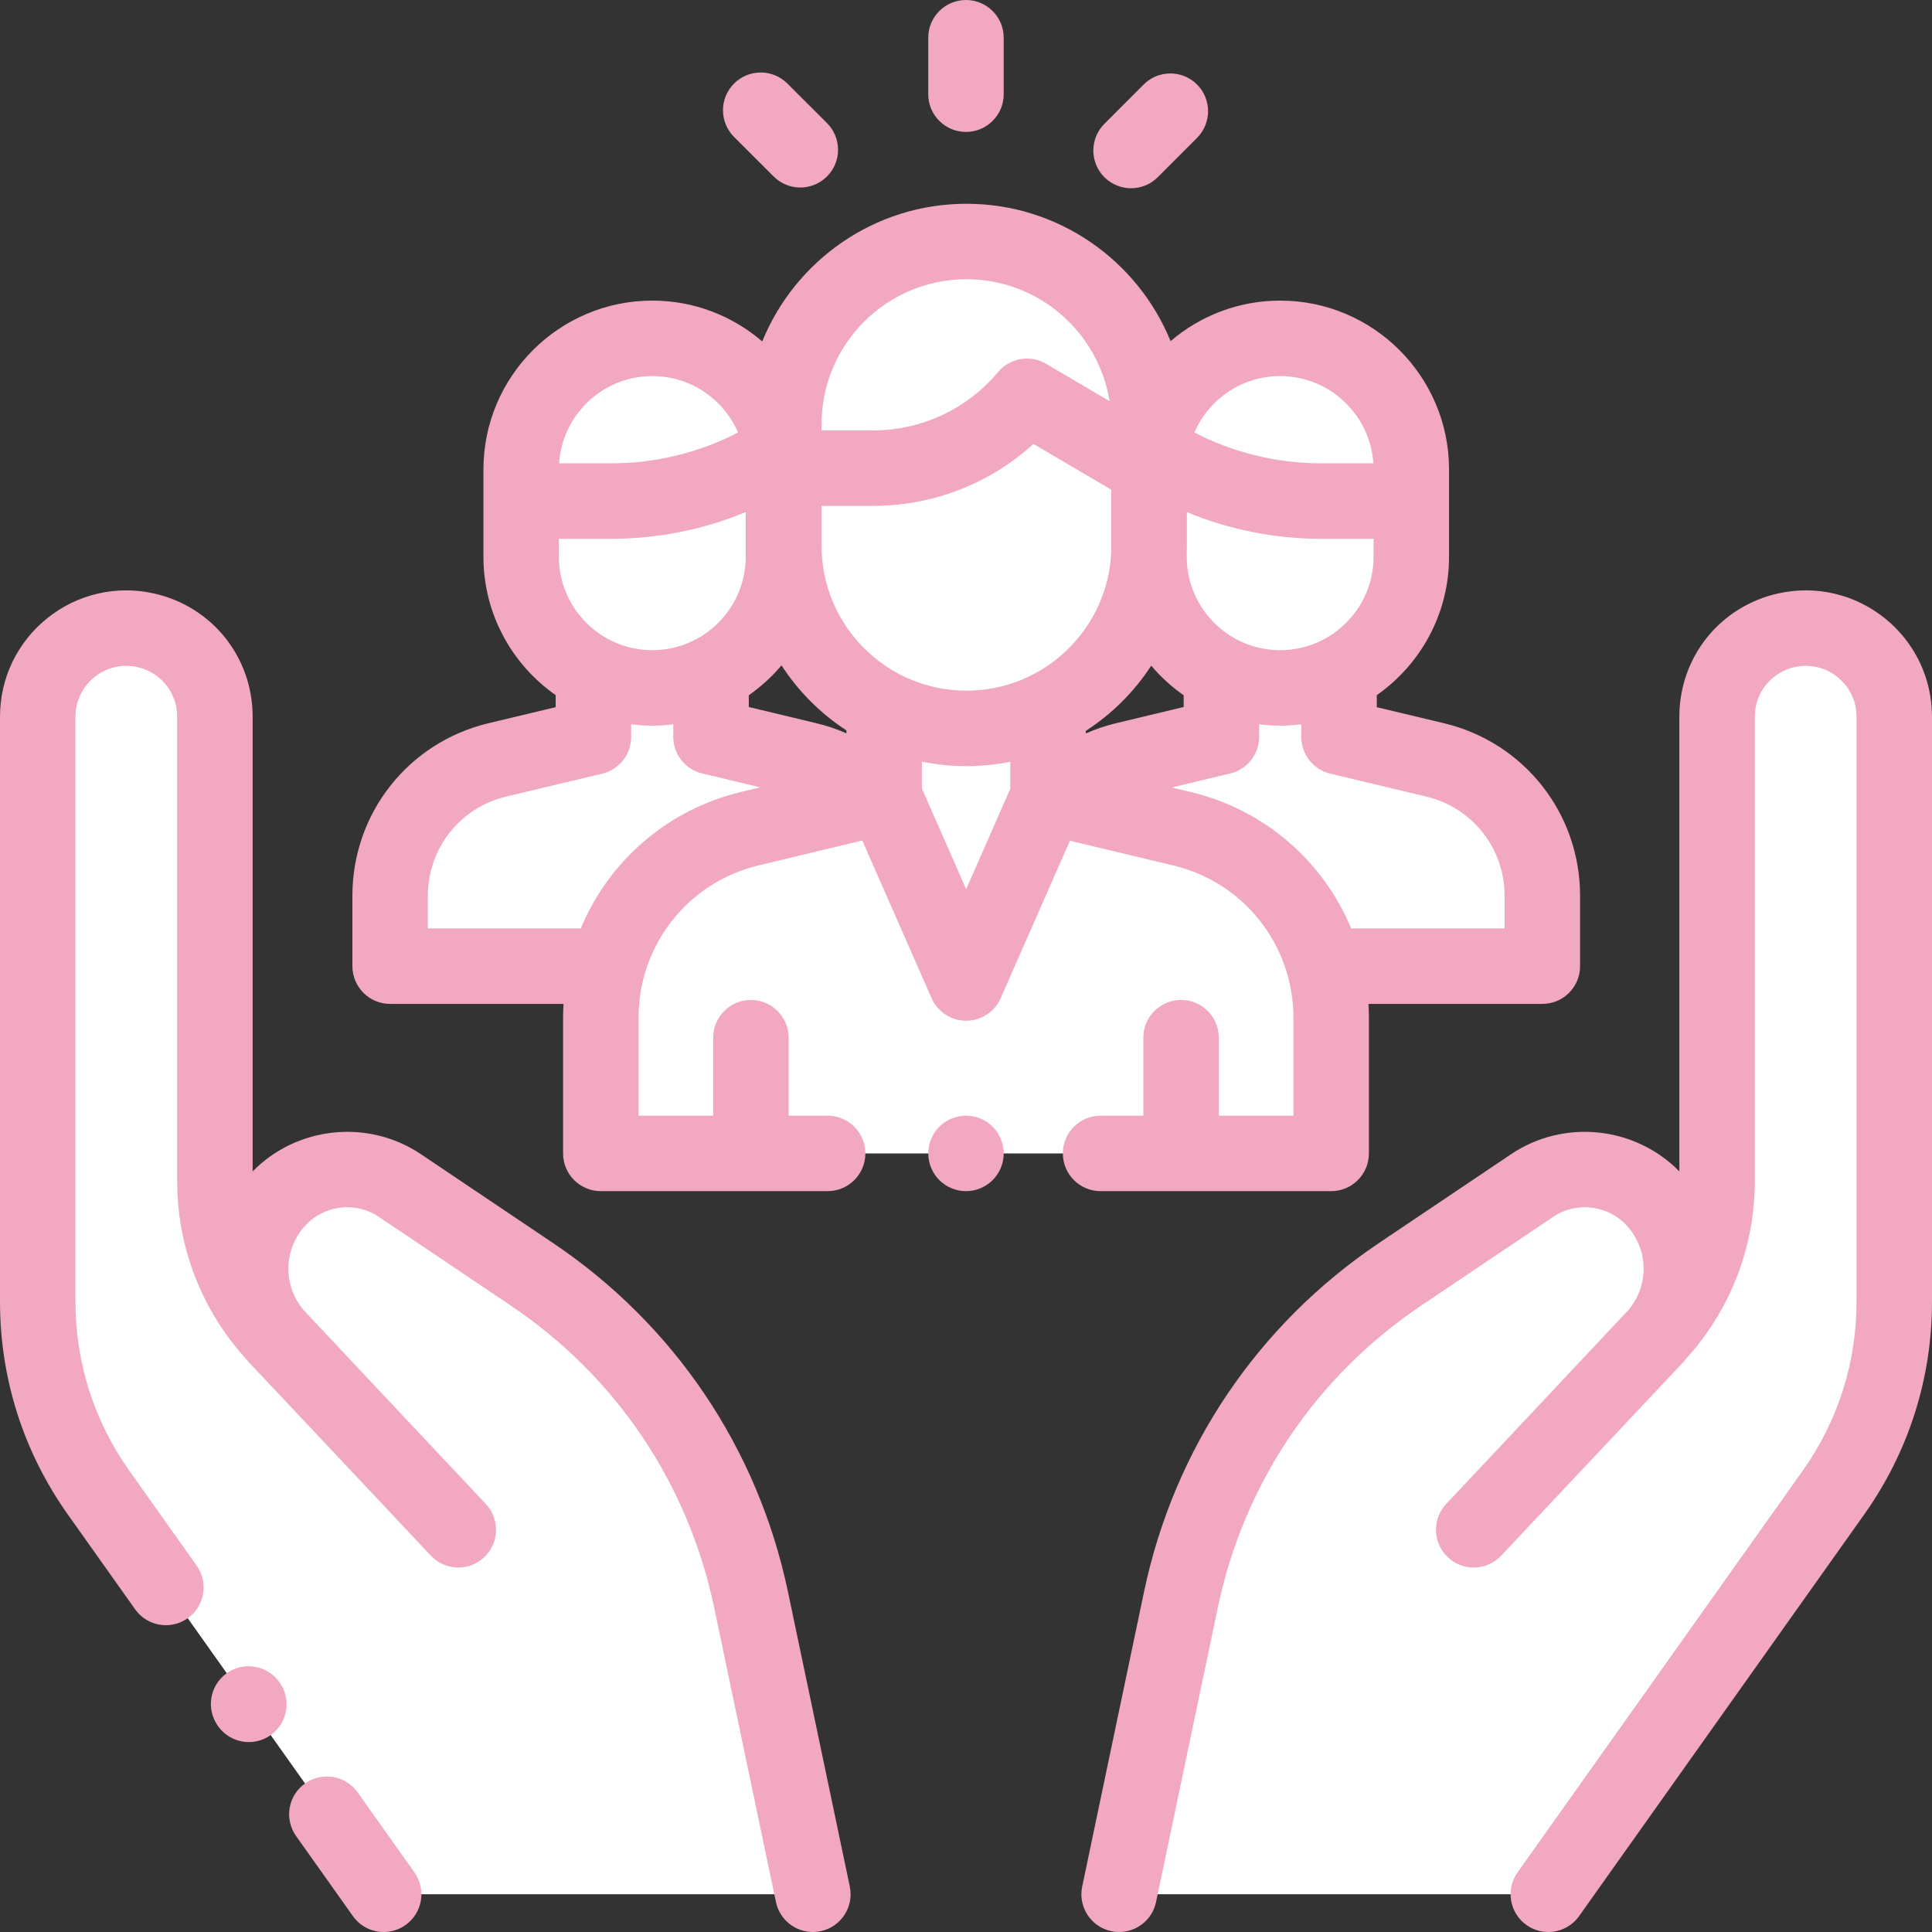
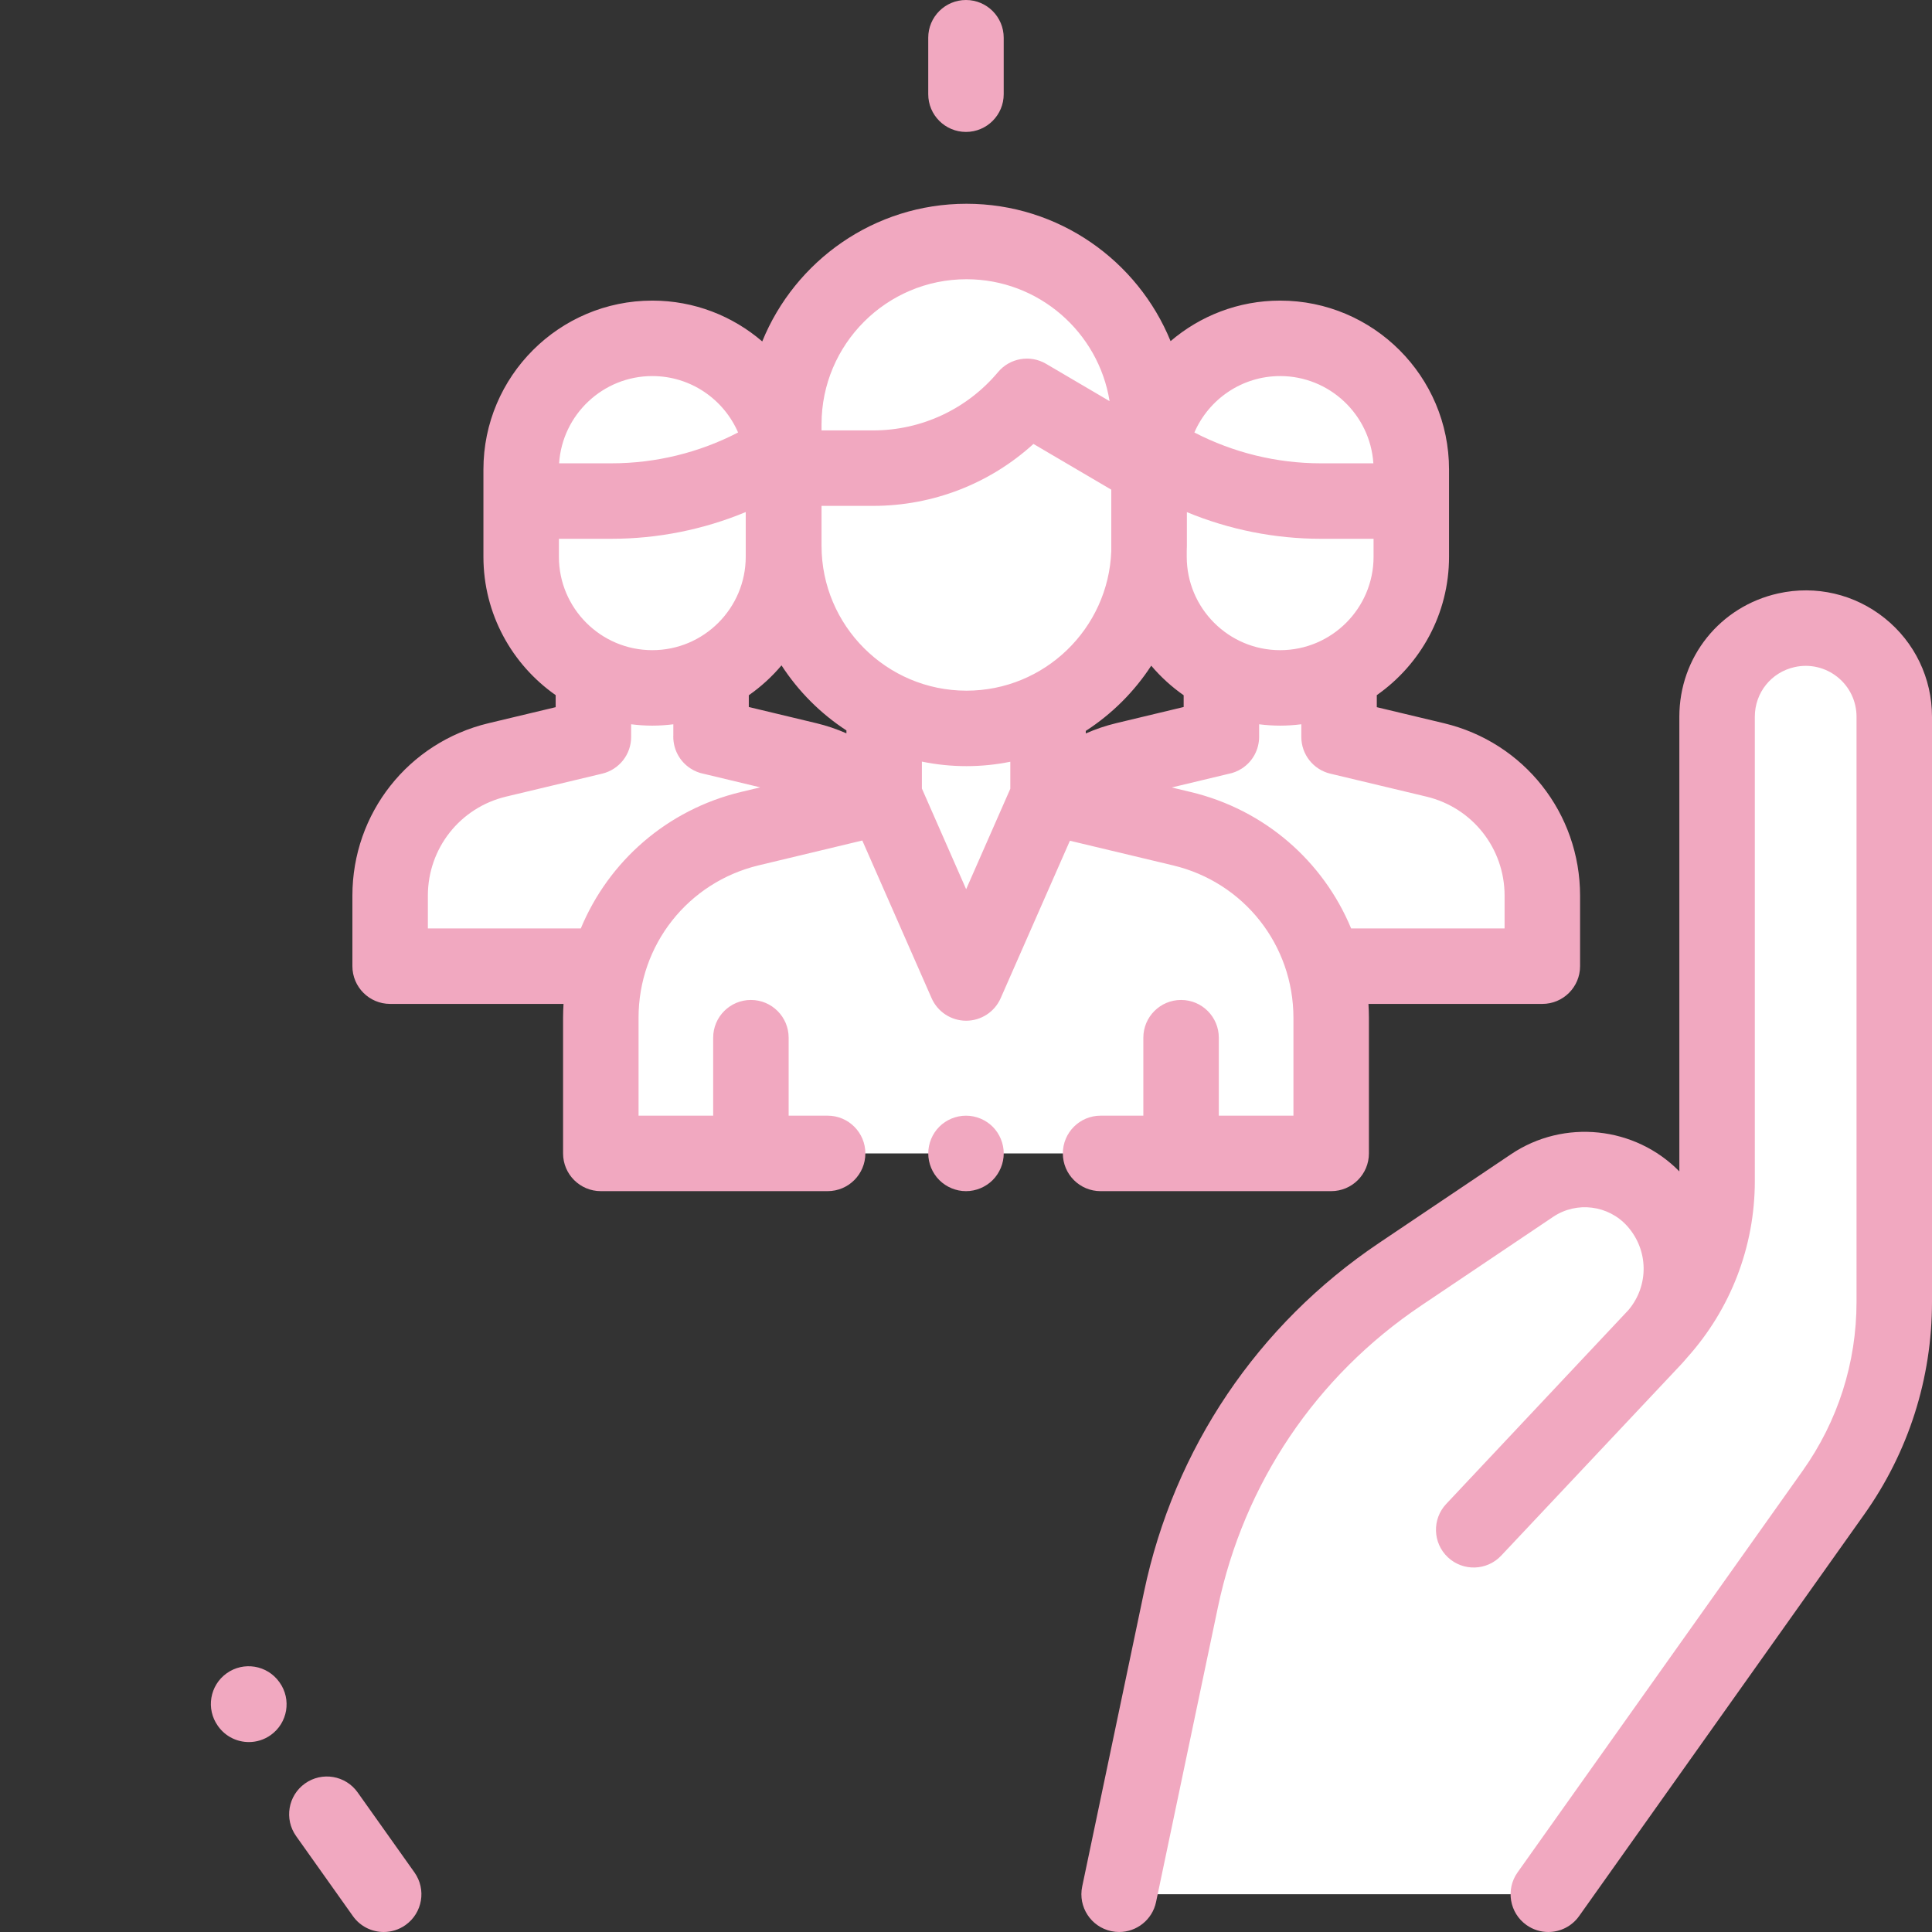
<svg xmlns="http://www.w3.org/2000/svg" version="1.1" width="512" height="512" x="0" y="0" viewBox="0 0 512.002 512.002" style="enable-background:new 0 0 512 512" xml:space="preserve" class="">
  <rect x="0" y="0" width="512.002" height="512.002" fill="#333333" stroke="none" />
  <g>
    <g>
-       <path style="" d="M105.91,388.882l-32.643-34.74c-10.48-11.154-16.314-25.883-16.314-41.188V189.939   c0-11.006-7.646-20.534-18.39-22.919l0,0C23.903,163.767,10,174.922,10,189.939v155.052c0,18.125,5.636,35.802,16.129,50.582   l17.833,25.121l42.664,60.099L101.68,502h113.739l-16.384-78.089c-7.387-35.206-28.224-66.138-58.076-86.21l-34.981-23.521   c-10.423-7.008-24.423-5.221-32.751,4.18l0,0c-9.262,10.455-9.017,26.246,0.569,36.405c19.155,20.298,47.655,50.646,47.655,50.646" fill="#ffffff" data-original="#ffcdac" class="" />
      <path style="" d="M406.09,388.882l32.643-34.74c10.48-11.154,16.314-25.883,16.314-41.188V189.939   c0-11.006,7.646-20.534,18.39-22.919l0,0c14.66-3.253,28.563,7.902,28.563,22.919v155.052c0,18.125-5.636,35.802-16.129,50.582   l-17.833,25.121l-42.664,60.099L410.32,502H296.581l16.384-78.089c7.387-35.206,28.224-66.138,58.076-86.21l34.981-23.521   c10.423-7.008,24.423-5.221,32.751,4.18l0,0c9.262,10.455,9.017,26.246-0.569,36.405c-19.155,20.298-47.655,50.646-47.655,50.646" fill="#ffffff" data-original="#ffcdac" class="" />
    </g>
    <g>
      <path style="" d="M280.137,211.681c4.774-4.957,10.949-8.618,18.014-10.311l25.534-6.119l0.011,0.017l-0.011-0.017   v-15.589h31.182v15.639l0,0l25.468,6.084c16.653,3.978,28.402,18.864,28.402,35.986v18.676h-56.453L280.137,211.681z" fill="#ffffff" data-original="#7d9bff" class="" />
      <path style="" d="M231.99,211.63c-4.774-4.957-10.949-8.618-18.014-10.311l-25.534-6.119l-0.011,0.017l0.011-0.017   v-15.589H157.26v15.639l0,0l-25.468,6.084c-16.653,3.978-28.402,18.864-28.402,35.986v18.676h56.453L231.99,211.63z" fill="#ffffff" data-original="#7d9bff" class="" />
    </g>
    <path style="" d="M234.313,211.07l-35.566,8.523c-23.179,5.555-39.524,26.28-39.524,50.115v35.959h193.554v-35.929  c0-23.849-16.364-44.582-39.56-50.123l-35.473-8.474" fill="#ffffff" data-original="#78d2fa" class="" />
    <path style="" d="M277.743,189.357v21.782L256.039,260.5l-21.726-49.43v-21.713" fill="#ffffff" data-original="#ffb487" class="" />
    <path style="" d="M304.536,114.551v30.075c0,26.736-21.674,48.41-48.41,48.41l0,0l0,0  c-26.736,0-48.41-21.674-48.41-48.41v-30.075" fill="#ffffff" data-original="#ffcdac" class="" />
    <path style="" d="M256.126,64L256.126,64c-26.736,0-48.41,21.674-48.41,48.41v11.654h23.669  c15.734,0,30.661-6.966,40.766-19.026l0,0l32.385,19.026V112.41C304.536,85.674,282.863,64,256.126,64z" fill="#ffffff" data-original="#bebebe" class="" />
    <path style="" d="M207.627,132.734v-8.367c0-19.195-15.561-34.756-34.756-34.756l0,0  c-19.195,0-34.756,15.561-34.756,34.756v8.367h23.958c15.003,0,29.725-4.073,42.594-11.785l0,0" fill="#ffffff" data-original="#f5b955" class="" />
    <path style="" d="M207.627,125.904v21.592c0,19.195-15.561,34.756-34.756,34.756l0,0l0,0  c-19.195,0-34.756-15.561-34.756-34.756v-21.592" fill="#ffffff" data-original="#ffcdac" class="" />
    <path style="" d="M304.5,132.785v-8.367c0-19.195,15.561-34.756,34.756-34.756l0,0  c19.195,0,34.756,15.561,34.756,34.756v8.367h-23.958c-15.003,0-29.725-4.073-42.594-11.785l0,0" fill="#ffffff" data-original="#f5b955" class="" />
    <path style="" d="M304.5,125.955v21.592c0,19.195,15.561,34.756,34.756,34.756l0,0l0,0  c19.195,0,34.756-15.561,34.756-34.756v-21.592" fill="#ffffff" data-original="#ffcdac" class="" />
    <path d="M94.779,475.004c-3.196-4.504-9.439-5.563-13.943-2.366c-4.503,3.197-5.563,9.439-2.365,13.943l15.055,21.207  c1.95,2.747,5.032,4.212,8.163,4.212c2.002,0,4.023-0.6,5.78-1.847c4.503-3.197,5.563-9.439,2.365-13.943L94.779,475.004z" fill="#f1a8c0" data-original="#000000" style="" class="" />
-     <path d="M208.822,421.858c-7.967-37.972-30.087-70.806-62.283-92.455l-34.981-23.522c-14.027-9.43-32.881-7.402-44.605,4.553  V189.938c0-15.816-10.783-29.254-26.223-32.681c-9.965-2.214-20.243,0.184-28.204,6.571c-7.96,6.387-12.525,15.904-12.525,26.11  V344.99c0,20.313,6.216,39.806,17.975,56.371l17.833,25.121c1.95,2.747,5.032,4.212,8.163,4.212c2.002,0,4.023-0.6,5.78-1.847  c4.503-3.197,5.563-9.439,2.365-13.943l-17.833-25.121c-9.344-13.163-14.283-28.652-14.283-44.794V189.938  c0-4.108,1.838-7.939,5.042-10.511c3.203-2.571,7.34-3.536,11.354-2.645c6.215,1.379,10.556,6.789,10.556,13.156v123.016  c0,17.414,6.398,34.005,18.021,46.913c0.498,0.597,1.01,1.188,1.551,1.761c6.641,7.037,14.449,15.329,21.803,23.145l10.295,10.957  c0.033,0.035,0.069,0.065,0.103,0.099c8.807,9.367,15.302,16.284,15.438,16.428c3.779,4.025,10.109,4.225,14.135,0.444  s4.225-10.109,0.443-14.135c-0.182-0.194-11.888-12.659-25.256-26.868l-22.929-24.403c-0.058-0.062-0.111-0.127-0.169-0.189  c-5.376-6.43-5.309-15.753,0.326-22.115c4.985-5.626,13.449-6.706,19.686-2.513L135.379,346  c27.848,18.725,46.979,47.123,53.869,79.965l16.385,78.089c0.989,4.713,5.146,7.948,9.777,7.948c0.68,0,1.371-0.07,2.063-0.215  c5.405-1.134,8.867-6.436,7.733-11.841L208.822,421.858z" fill="#f1a8c0" data-original="#000000" style="" class="" />
    <path d="M74.025,445.768c-3.21-4.496-9.454-5.54-13.949-2.332c-4.495,3.208-5.539,9.453-2.332,13.948l0.064,0.09  c1.952,2.735,5.027,4.193,8.149,4.193c2.01,0,4.039-0.604,5.8-1.861c4.495-3.208,5.539-9.453,2.332-13.948L74.025,445.768z" fill="#f1a8c0" data-original="#000000" style="" class="" />
    <path d="M499.475,163.829c-7.96-6.387-18.243-8.781-28.203-6.571c-15.44,3.426-26.224,16.865-26.224,32.681v120.496  c-11.723-11.955-30.579-13.983-44.605-4.553l-34.981,23.521c-32.197,21.648-54.316,54.483-62.283,92.455l-16.384,78.089  c-1.134,5.405,2.328,10.706,7.733,11.84c0.692,0.145,1.384,0.215,2.063,0.215c4.632,0,8.788-3.236,9.777-7.949l16.384-78.089  c6.891-32.841,26.021-61.24,53.869-79.964l34.981-23.521c6.235-4.194,14.699-3.114,19.686,2.512  c5.628,6.354,5.703,15.662,0.347,22.092c-0.064,0.07-0.125,0.142-0.189,0.212c0,0-48.005,51.079-48.186,51.271  c-3.781,4.026-3.582,10.354,0.443,14.135c4.026,3.781,10.354,3.582,14.135-0.444c0.136-0.144,40.998-43.591,47.639-50.628  c0.541-0.573,1.053-1.164,1.551-1.761c11.622-12.908,18.021-29.499,18.021-46.913V189.938c0-6.367,4.341-11.777,10.557-13.156  c4.013-0.89,8.149,0.075,11.354,2.645c3.204,2.571,5.042,6.402,5.042,10.511V344.99c0,16.142-4.939,31.631-14.283,44.794  l-75.551,106.427c-3.197,4.503-2.138,10.746,2.365,13.943c1.758,1.247,3.778,1.847,5.78,1.847c3.13,0,6.213-1.466,8.163-4.212  l75.551-106.427c11.759-16.565,17.975-36.058,17.975-56.371V189.938C511.999,179.732,507.435,170.216,499.475,163.829z" fill="#f1a8c0" data-original="#000000" style="" class="" />
    <path d="M352.777,315.667c5.522,0,10-4.477,10-10v-35.929c0-1.239-0.05-2.467-0.122-3.69h46.082c5.522,0,10-4.477,10-10v-18.676  c0-21.84-14.836-40.638-36.079-45.712l-17.791-4.25v-3.19c11.563-8.1,19.145-21.513,19.145-36.671V124.42  c0-24.679-20.077-44.756-44.756-44.756c-11.075,0-21.215,4.052-29.038,10.74C301.508,69.074,280.549,54,256.126,54  c-24.454,0-45.434,15.113-54.124,36.484c-7.835-6.736-18.012-10.822-29.132-10.822c-24.679,0-44.756,20.077-44.756,44.756v1.537  v21.592c0,15.158,7.582,28.571,19.145,36.671v3.19l-17.791,4.25c-21.242,5.075-36.078,23.872-36.078,45.712v18.676  c0,5.523,4.478,10,10,10h45.952c-0.071,1.213-0.12,2.432-0.12,3.661v35.958c0,5.523,4.478,10,10,10h60.11c5.522,0,10-4.477,10-10  s-4.478-10-10-10H209V275c0-5.523-4.478-10-10-10s-10,4.477-10,10v20.667h-19.777v-25.958c0-19.287,13.1-35.896,31.854-40.39  l27.442-6.576l18.365,41.782c1.596,3.631,5.188,5.976,9.153,5.976h0.001c3.966,0,7.558-2.344,9.154-5.975l18.346-41.72l27.355,6.535  c18.772,4.485,31.883,21.096,31.883,40.397v25.929h-19.777V275c0-5.523-4.478-10-10-10s-10,4.477-10,10v20.667h-11.333  c-5.522,0-10,4.477-10,10s4.478,10,10,10H352.777z M224.312,194.345c-2.569-1.133-5.247-2.039-8.007-2.7l-17.864-4.281v-3.116  c3.224-2.253,6.139-4.916,8.667-7.918c4.466,6.88,10.334,12.763,17.204,17.244V194.345z M148.115,147.547v-4.763h13.957  c12.243,0,24.323-2.427,35.555-7.081v11.843c0,13.65-11.105,24.756-24.756,24.756S148.115,161.198,148.115,147.547z   M217.717,144.625v-10.562h13.669c15.858,0,30.936-5.897,42.492-16.415l20.622,12.116v16.324  c-0.773,20.503-17.684,36.947-38.373,36.947C234.947,183.036,217.717,165.805,217.717,144.625z M287.743,194.377V193.7  c6.926-4.478,12.846-10.376,17.347-17.286c2.511,2.968,5.401,5.602,8.594,7.834v3.116l-17.865,4.281  C293.035,192.313,290.333,193.23,287.743,194.377z M314.5,147.547v-1.46c0.012-0.487,0.037-0.972,0.037-1.462v-8.906  c11.221,4.644,23.288,7.066,35.518,7.066h13.957v4.763c0,13.65-11.105,24.756-24.756,24.756S314.5,161.198,314.5,147.547z   M339.255,99.662c13.102,0,23.858,10.231,24.702,23.123h-13.903c-11.688,0-23.19-2.814-33.529-8.172  C320.329,105.825,329.087,99.662,339.255,99.662z M217.717,112.41c0-21.179,17.23-38.41,38.41-38.41  c19.103,0,34.992,14.018,37.926,32.306l-16.835-9.891c-4.211-2.474-9.593-1.545-12.73,2.2c-8.227,9.818-20.292,15.449-33.102,15.449  h-13.669L217.717,112.41L217.717,112.41z M172.871,99.662c10.169,0,18.926,6.164,22.73,14.95  c-10.34,5.358-21.841,8.172-33.529,8.172h-13.903C149.013,109.893,159.77,99.662,172.871,99.662z M196.417,209.869  c-19.674,4.714-35.136,18.431-42.495,36.178H113.39v-8.676c0-12.546,8.522-23.345,20.725-26.26l25.468-6.084  c4.501-1.075,7.677-5.098,7.677-9.726v-3.362c1.84,0.231,3.71,0.364,5.611,0.364c1.887,0,3.744-0.131,5.57-0.359v2.853  c-0.007,0.149-0.01,0.298-0.011,0.447c-0.002,3.281,1.611,6.495,4.573,8.411c1.116,0.723,2.322,1.193,3.553,1.428l14.917,3.574  L196.417,209.869z M256.04,235.653l-11.729-26.683v-7.136c3.817,0.787,7.768,1.202,11.814,1.202c3.977,0,7.861-0.403,11.617-1.164  v7.166L256.04,235.653z M315.54,209.888l-5.021-1.199l14.997-3.594c1.248-0.232,2.474-0.708,3.605-1.44  c2.957-1.913,4.565-5.127,4.565-8.408c0-0.078-0.001-0.157-0.003-0.235v-3.068c1.827,0.228,3.683,0.359,5.57,0.359  c1.901,0,3.771-0.133,5.611-0.364v3.362c0,4.628,3.176,8.651,7.677,9.726l25.468,6.084c12.203,2.916,20.726,13.714,20.726,26.26  v8.676h-40.67C350.699,228.3,335.227,214.591,315.54,209.888z" fill="#f1a8c0" data-original="#000000" style="" class="" />
    <path d="M256,295.67c-2.641,0-5.21,1.06-7.07,2.92c-1.87,1.87-2.93,4.44-2.93,7.08c0,2.63,1.06,5.2,2.93,7.07  c1.86,1.86,4.43,2.93,7.07,2.93c2.63,0,5.2-1.07,7.069-2.93c1.86-1.87,2.931-4.44,2.931-7.07c0-2.64-1.07-5.21-2.931-7.08  C261.199,296.73,258.63,295.67,256,295.67z" fill="#f1a8c0" data-original="#000000" style="" class="" />
    <path d="M255.994,34.963c5.522,0,10-4.477,10-10V10c0-5.523-4.478-10-10-10c-5.522,0-10,4.477-10,10v14.963  C245.994,30.486,250.472,34.963,255.994,34.963z" fill="#f1a8c0" data-original="#000000" style="" class="" />
-     <path d="M205.023,46.767c1.952,1.951,4.51,2.926,7.067,2.926c2.561,0,5.121-0.978,7.074-2.932c3.903-3.907,3.9-10.239-0.007-14.142  l-10.49-10.48c-3.907-3.904-10.238-3.901-14.142,0.006s-3.9,10.239,0.007,14.142L205.023,46.767z" fill="#f1a8c0" data-original="#000000" style="" class="" />
-     <path d="M299.746,49.889c2.561,0,5.122-0.978,7.074-2.933l10.409-10.419c3.903-3.907,3.9-10.239-0.007-14.142  c-3.907-3.903-10.24-3.901-14.142,0.007l-10.409,10.419c-3.903,3.907-3.9,10.239,0.007,14.142  C294.63,48.914,297.188,49.889,299.746,49.889z" fill="#f1a8c0" data-original="#000000" style="" class="" />
    <g>
</g>
    <g>
</g>
    <g>
</g>
    <g>
</g>
    <g>
</g>
    <g>
</g>
    <g>
</g>
    <g>
</g>
    <g>
</g>
    <g>
</g>
    <g>
</g>
    <g>
</g>
    <g>
</g>
    <g>
</g>
    <g>
</g>
  </g>
</svg>